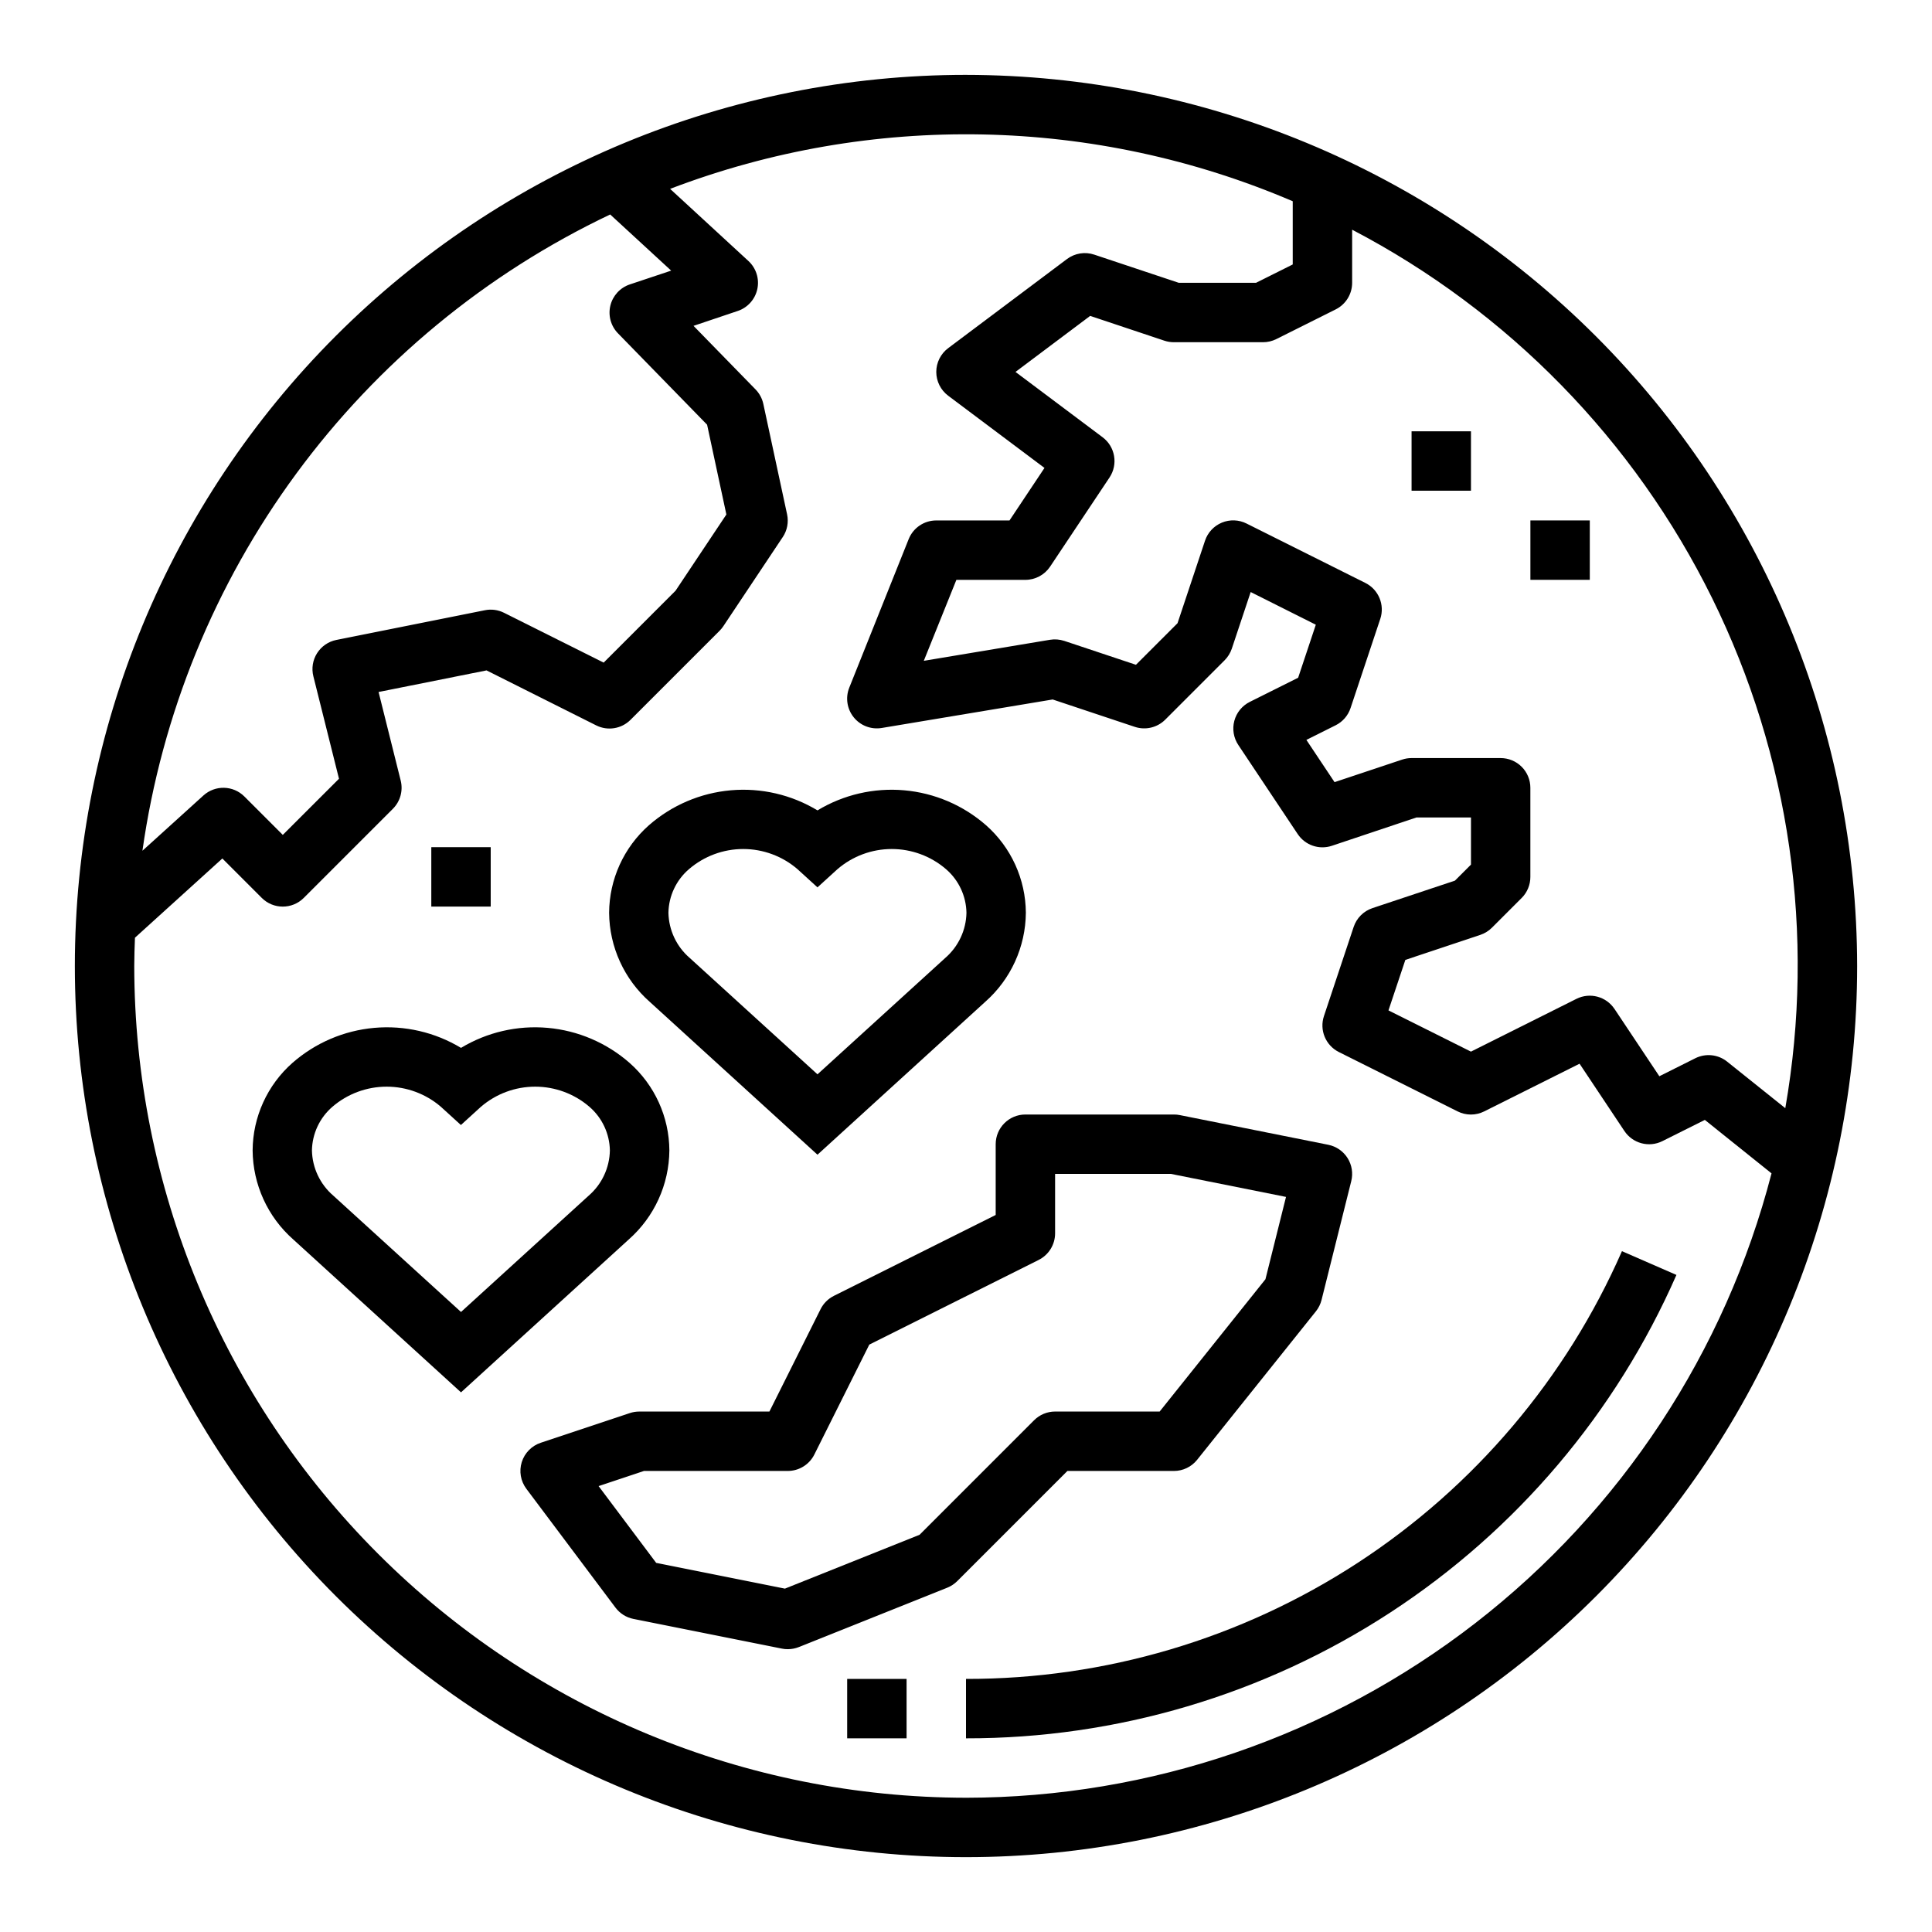
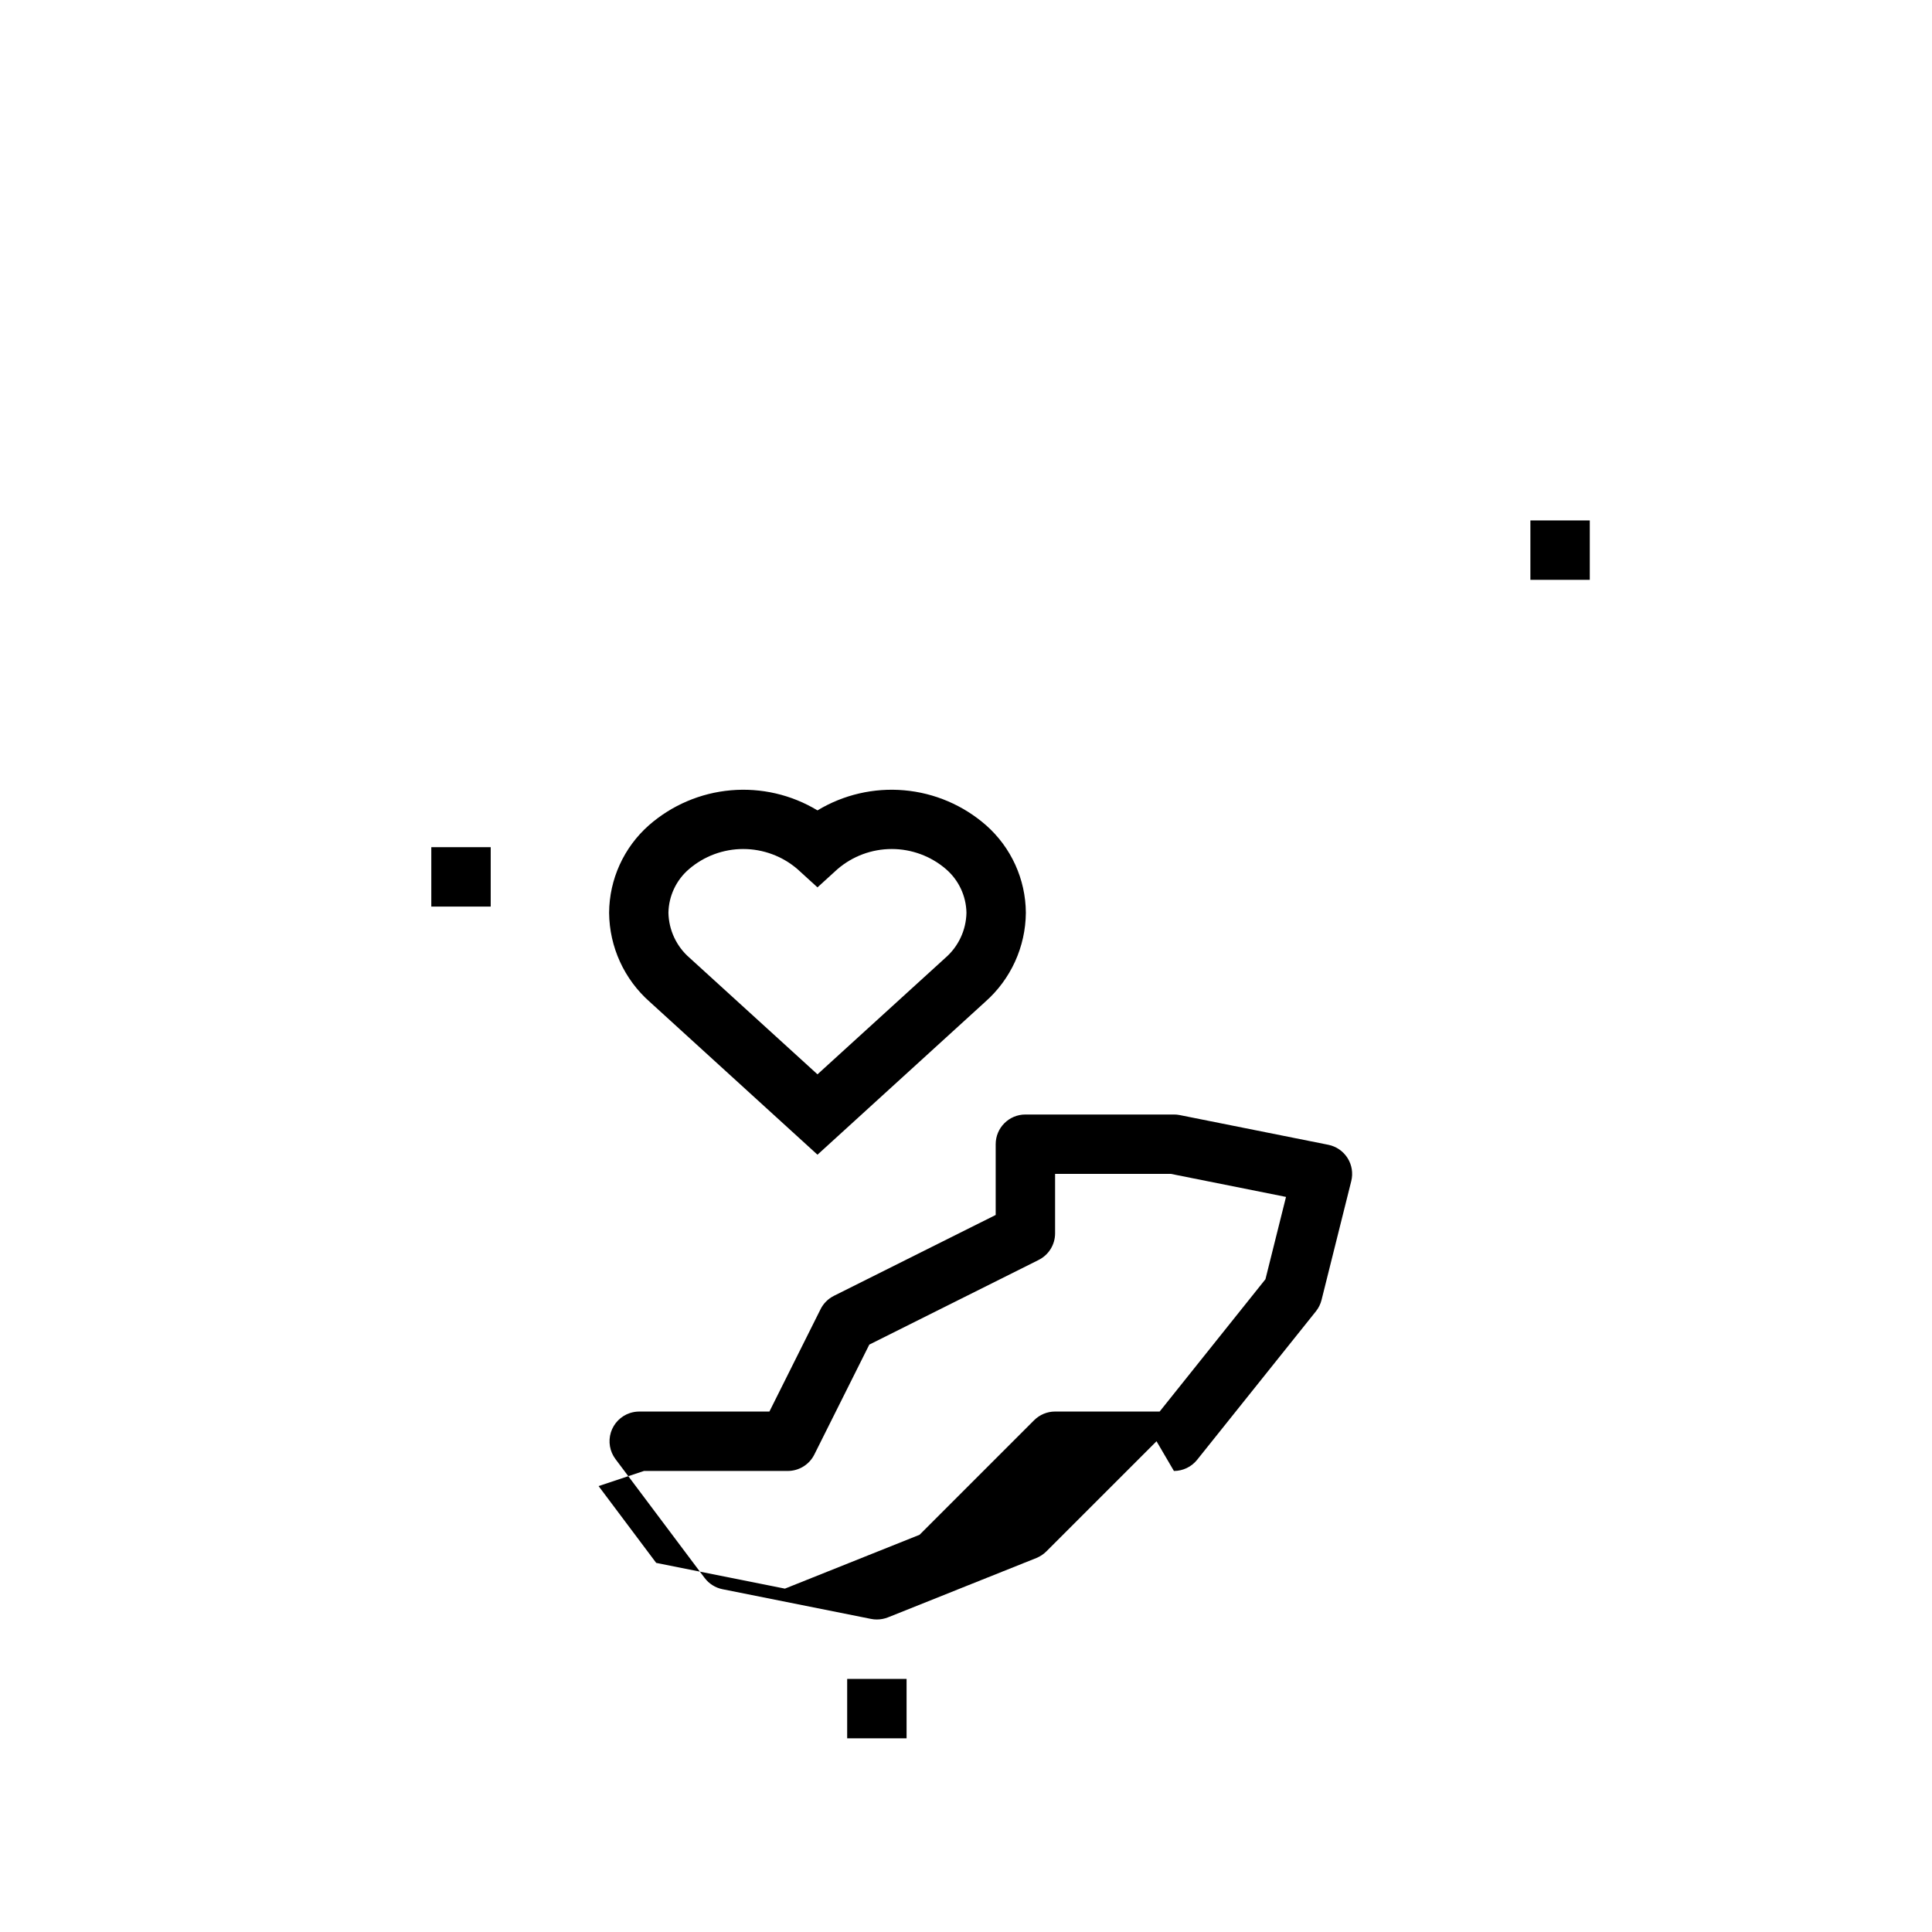
<svg xmlns="http://www.w3.org/2000/svg" fill="#000000" width="800px" height="800px" version="1.1" viewBox="144 144 512 512">
  <g>
-     <path d="m400 163.84c-62.637 0-122.7 24.883-166.99 69.172-44.289 44.289-69.172 104.36-69.172 166.99 0 62.633 24.883 122.7 69.172 166.99 44.289 44.289 104.36 69.172 166.99 69.172 62.633 0 122.7-24.883 166.99-69.172 44.289-44.289 69.172-104.36 69.172-166.99-0.07-62.613-24.977-122.64-69.25-166.91-44.273-44.273-104.3-69.176-166.91-69.25zm-94.293 37 16.16 14.879-10.949 3.652c-2.57 0.855-4.523 2.977-5.164 5.609-0.637 2.637 0.121 5.414 2.016 7.356l23.617 24.215 5.109 23.797-13.469 20.199-19.051 19.051-26.418-13.211c-1.566-0.781-3.348-1.016-5.062-0.668l-39.359 7.871c-2.113 0.422-3.957 1.691-5.109 3.512-1.152 1.816-1.508 4.027-0.984 6.117l6.793 27.16-14.895 14.875-10.18-10.176c-2.965-2.965-7.734-3.086-10.848-0.27l-16.168 14.648c5.121-36.16 19.121-70.488 40.754-99.914 21.633-29.426 50.219-53.031 83.207-68.703zm94.293 419.58c-58.438-0.066-114.46-23.309-155.79-64.633-41.324-41.32-64.566-97.344-64.633-155.78 0-2.519 0.102-5.008 0.188-7.504l23.16-20.996 10.445 10.445v0.004c3.074 3.07 8.059 3.07 11.133 0l23.617-23.617c1.953-1.957 2.742-4.797 2.07-7.481l-5.863-23.473 28.613-5.723 29.07 14.578c3.031 1.512 6.691 0.918 9.086-1.48l23.617-23.617-0.004 0.004c0.367-0.367 0.695-0.77 0.984-1.199l15.742-23.617 0.004 0.004c1.18-1.77 1.594-3.945 1.148-6.023l-6.297-29.262c-0.312-1.449-1.027-2.785-2.062-3.848l-16.438-16.848 11.699-3.938-0.004 0.004c2.648-0.883 4.629-3.094 5.215-5.82 0.582-2.727-0.32-5.559-2.371-7.445l-20.742-19.105c53.34-20.359 112.51-19.184 165 3.281v16.754l-9.73 4.863h-20.469l-22.402-7.469c-2.453-0.824-5.156-0.383-7.227 1.172l-31.488 23.617c-1.98 1.484-3.148 3.82-3.148 6.297 0 2.477 1.168 4.809 3.148 6.297l25.527 19.145-9.27 13.918h-19.406c-3.219-0.004-6.113 1.957-7.312 4.945l-15.742 39.359c-1.059 2.641-0.609 5.648 1.176 7.863 1.785 2.219 4.629 3.297 7.434 2.828l45.297-7.551 21.766 7.258c2.828 0.941 5.945 0.203 8.055-1.906l15.742-15.742c0.863-0.867 1.516-1.922 1.906-3.078l5-15.004 17.262 8.66-4.684 14.051-12.824 6.406c-2.019 1.012-3.512 2.84-4.09 5.023-0.582 2.184-0.195 4.512 1.059 6.391l15.742 23.617h0.004c1.969 2.953 5.668 4.223 9.035 3.102l22.406-7.504h14.469v12.484l-4.25 4.25-21.852 7.281-0.004 0.004c-2.352 0.781-4.199 2.629-4.984 4.984l-7.871 23.617v-0.004c-1.242 3.715 0.438 7.777 3.938 9.535l31.488 15.742c2.215 1.109 4.82 1.109 7.035 0l25.277-12.641 11.887 17.84v-0.004c2.203 3.305 6.519 4.453 10.07 2.676l11.242-5.621 17.672 14.168v0.004c-12.25 47.316-39.855 89.234-78.488 119.18-38.633 29.945-86.109 46.223-134.98 46.285zm217.12-182.74-15.406-12.336c-2.398-1.922-5.691-2.269-8.438-0.898l-9.531 4.769-11.887-17.84-0.004 0.004c-2.199-3.305-6.516-4.453-10.066-2.68l-27.969 13.992-21.859-10.926 4.473-13.383 19.875-6.629h-0.004c1.16-0.391 2.215-1.043 3.078-1.906l7.871-7.871h0.004c1.48-1.484 2.312-3.496 2.305-5.59v-23.617c0-2.086-0.828-4.09-2.305-5.566-1.477-1.477-3.481-2.305-5.566-2.305h-23.617c-0.844 0-1.684 0.133-2.488 0.402l-17.918 5.977-7.461-11.195 7.769-3.883c1.867-0.938 3.281-2.578 3.938-4.559l7.871-23.617v0.004c1.242-3.715-0.434-7.777-3.934-9.535l-31.488-15.742c-2.047-1.035-4.441-1.125-6.555-0.246-2.117 0.875-3.75 2.629-4.469 4.801l-7.281 21.852-11.02 11.02-19.004-6.336v0.004c-1.219-0.406-2.519-0.504-3.785-0.293l-33.434 5.574 8.637-21.457h18.285c2.633 0 5.09-1.316 6.551-3.504l15.742-23.617c2.32-3.477 1.52-8.16-1.824-10.668l-23.09-17.316 19.789-14.848 19.68 6.574c0.812 0.27 1.66 0.402 2.512 0.402h23.617c1.223 0 2.426-0.285 3.519-0.828l15.742-7.871c2.672-1.336 4.356-4.062 4.356-7.047v-14.074c41.359 21.605 74.773 55.809 95.41 97.66 20.633 41.852 27.422 89.184 19.379 135.15z" />
-     <path d="m400 588.93v15.746c39.926 0.059 79-11.527 112.44-33.34 33.441-21.809 59.793-52.902 75.832-89.465l-14.438-6.297c-14.809 33.754-39.145 62.457-70.02 82.594-30.879 20.133-66.957 30.824-103.82 30.762z" />
-     <path d="m455.1 533.82c2.391 0 4.656-1.086 6.148-2.953l31.488-39.359c0.707-0.887 1.211-1.91 1.488-3.008l7.871-31.488c0.523-2.082 0.172-4.289-0.973-6.109-1.145-1.816-2.984-3.09-5.086-3.519l-39.359-7.871h-0.004c-0.516-0.109-1.043-0.16-1.574-0.156h-39.359c-4.348 0-7.871 3.523-7.871 7.871v18.75l-42.879 21.434v0.004c-1.527 0.762-2.766 2-3.527 3.527l-13.562 27.133h-34.496c-0.844 0-1.684 0.137-2.488 0.402l-23.617 7.871c-2.398 0.801-4.269 2.707-5.027 5.121-0.754 2.418-0.301 5.047 1.219 7.074l23.617 31.488c1.156 1.539 2.836 2.606 4.723 2.992l39.359 7.871c0.52 0.109 1.047 0.16 1.574 0.156 1.004 0 1.996-0.191 2.93-0.559l39.359-15.742c0.988-0.402 1.883-0.996 2.637-1.75l29.184-29.18zm-37.055-13.438-30.348 30.348-35.684 14.273-34.117-6.824-15.262-20.348 12.043-4.016 38.086 0.004c2.984 0 5.711-1.684 7.047-4.356l14.562-29.125 44.871-22.434v-0.004c2.68-1.332 4.371-4.066 4.367-7.059v-15.746h30.699l30.496 6.102-5.449 21.812-28.035 35.062h-27.711c-2.086 0-4.09 0.832-5.562 2.309z" />
+     <path d="m455.1 533.82c2.391 0 4.656-1.086 6.148-2.953l31.488-39.359c0.707-0.887 1.211-1.91 1.488-3.008l7.871-31.488c0.523-2.082 0.172-4.289-0.973-6.109-1.145-1.816-2.984-3.09-5.086-3.519l-39.359-7.871h-0.004c-0.516-0.109-1.043-0.16-1.574-0.156h-39.359c-4.348 0-7.871 3.523-7.871 7.871v18.75l-42.879 21.434v0.004c-1.527 0.762-2.766 2-3.527 3.527l-13.562 27.133h-34.496c-0.844 0-1.684 0.137-2.488 0.402c-2.398 0.801-4.269 2.707-5.027 5.121-0.754 2.418-0.301 5.047 1.219 7.074l23.617 31.488c1.156 1.539 2.836 2.606 4.723 2.992l39.359 7.871c0.52 0.109 1.047 0.16 1.574 0.156 1.004 0 1.996-0.191 2.93-0.559l39.359-15.742c0.988-0.402 1.883-0.996 2.637-1.75l29.184-29.18zm-37.055-13.438-30.348 30.348-35.684 14.273-34.117-6.824-15.262-20.348 12.043-4.016 38.086 0.004c2.984 0 5.711-1.684 7.047-4.356l14.562-29.125 44.871-22.434v-0.004c2.68-1.332 4.371-4.066 4.367-7.059v-15.746h30.699l30.496 6.102-5.449 21.812-28.035 35.062h-27.711c-2.086 0-4.09 0.832-5.562 2.309z" />
    <path d="m368.51 588.93h15.742v15.742h-15.742z" />
-     <path d="m321.39 448.87c-0.055-8.883-3.894-17.32-10.555-23.199-6.062-5.312-13.656-8.562-21.684-9.277-8.031-0.715-16.078 1.145-22.98 5.305-6.906-4.16-14.953-6.019-22.984-5.305-8.027 0.715-15.621 3.965-21.684 9.277-6.66 5.879-10.5 14.316-10.555 23.199 0.074 9.047 3.996 17.637 10.785 23.617l44.438 40.5 44.438-40.5c6.785-5.981 10.707-14.57 10.781-23.617zm-21.371 11.98-33.848 30.836-33.852-30.836c-3.5-3.008-5.555-7.363-5.652-11.98 0.082-4.449 2.055-8.656 5.426-11.562 3.996-3.441 9.098-5.332 14.371-5.332 5.277 0 10.379 1.891 14.375 5.332l5.305 4.832 5.305-4.832h0.004c4-3.441 9.098-5.332 14.375-5.332 5.273 0 10.375 1.891 14.371 5.332 3.371 2.906 5.344 7.113 5.426 11.562-0.086 4.609-2.121 8.965-5.606 11.98z" />
    <path d="m360.64 450.01 44.438-40.5c6.789-5.981 10.711-14.57 10.785-23.617-0.055-8.883-3.894-17.32-10.555-23.199-6.066-5.309-13.66-8.551-21.691-9.258-8.027-0.707-16.074 1.156-22.977 5.324-6.898-4.168-14.945-6.031-22.973-5.324-8.031 0.707-15.625 3.949-21.691 9.258-6.66 5.879-10.5 14.316-10.555 23.199 0.074 9.047 3.996 17.637 10.781 23.617zm-34.055-75.68h0.004c3.996-3.441 9.098-5.332 14.371-5.332 5.277 0 10.375 1.891 14.375 5.332l5.305 4.832 5.305-4.832h0.004c3.996-3.441 9.098-5.332 14.375-5.332 5.273 0 10.375 1.891 14.371 5.332 3.371 2.906 5.344 7.113 5.426 11.562-0.09 4.613-2.137 8.969-5.629 11.984l-33.852 30.832-33.848-30.832c-3.5-3.012-5.555-7.367-5.652-11.984 0.086-4.453 2.066-8.66 5.449-11.562z" />
-     <path d="m518.08 258.3h15.742v15.742h-15.742z" />
    <path d="m549.57 281.92h15.742v15.742h-15.742z" />
    <path d="m258.3 368.51h15.742v15.742h-15.742z" />
  </g>
</svg>